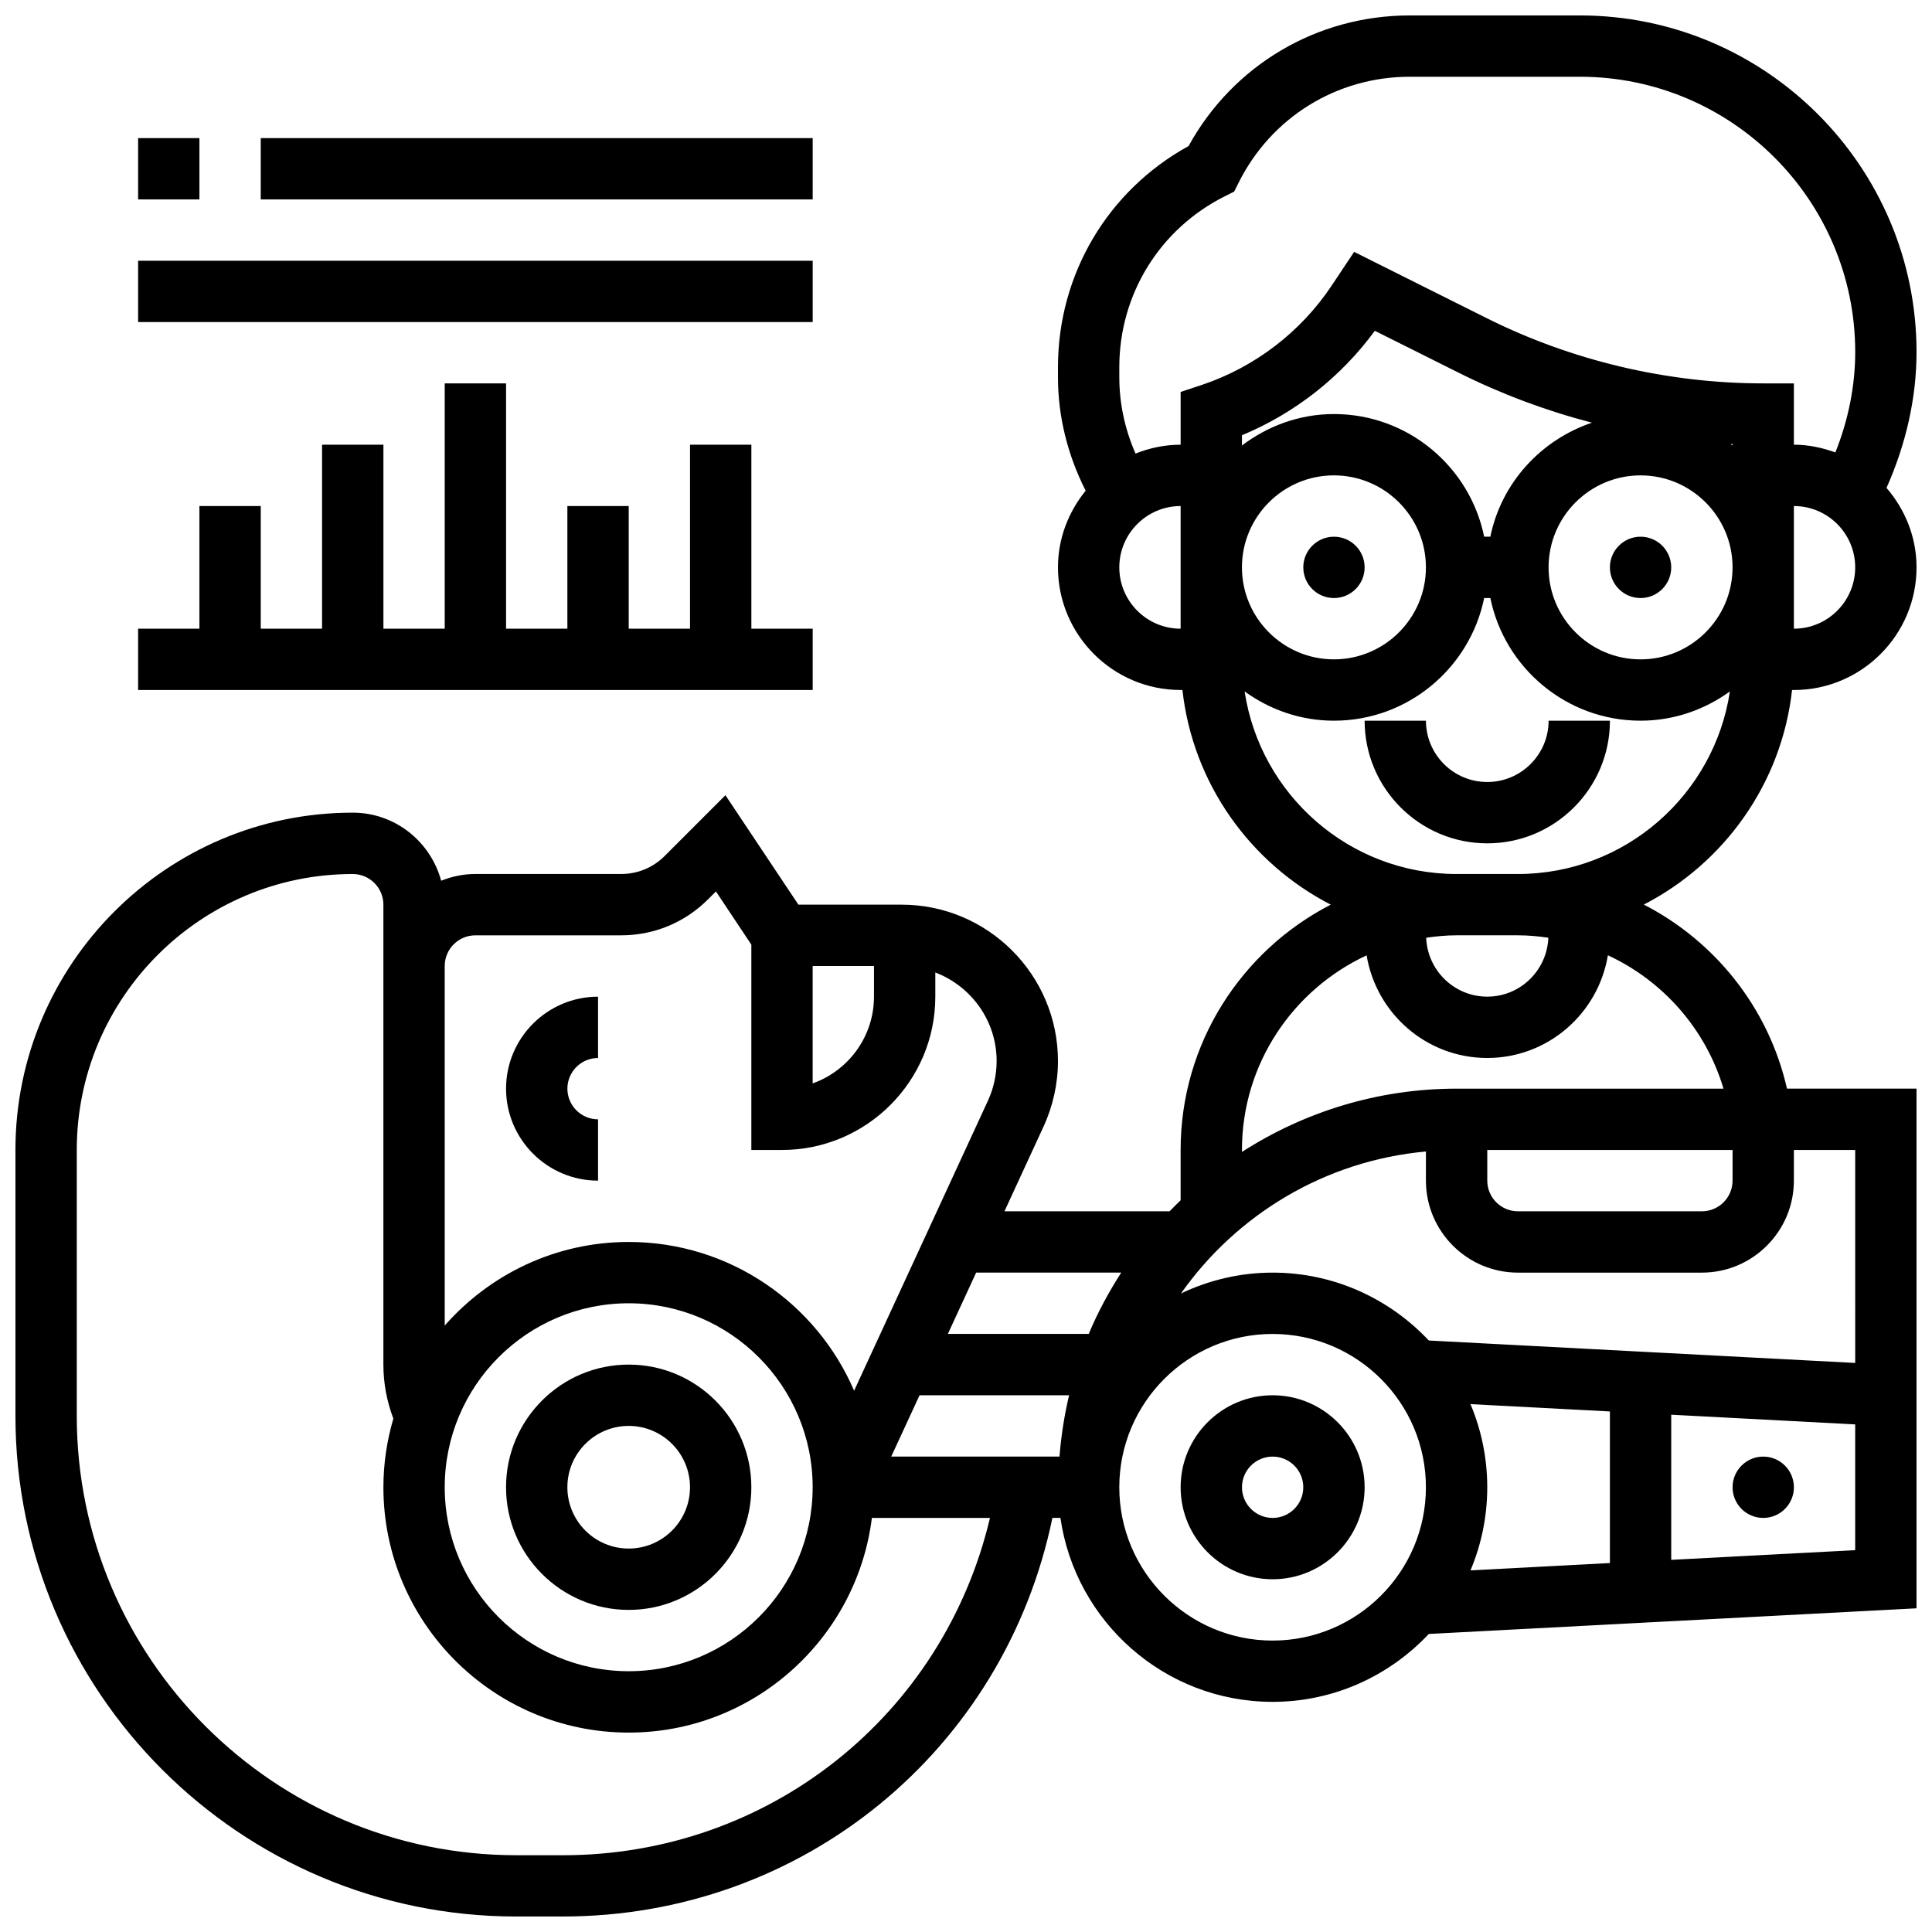
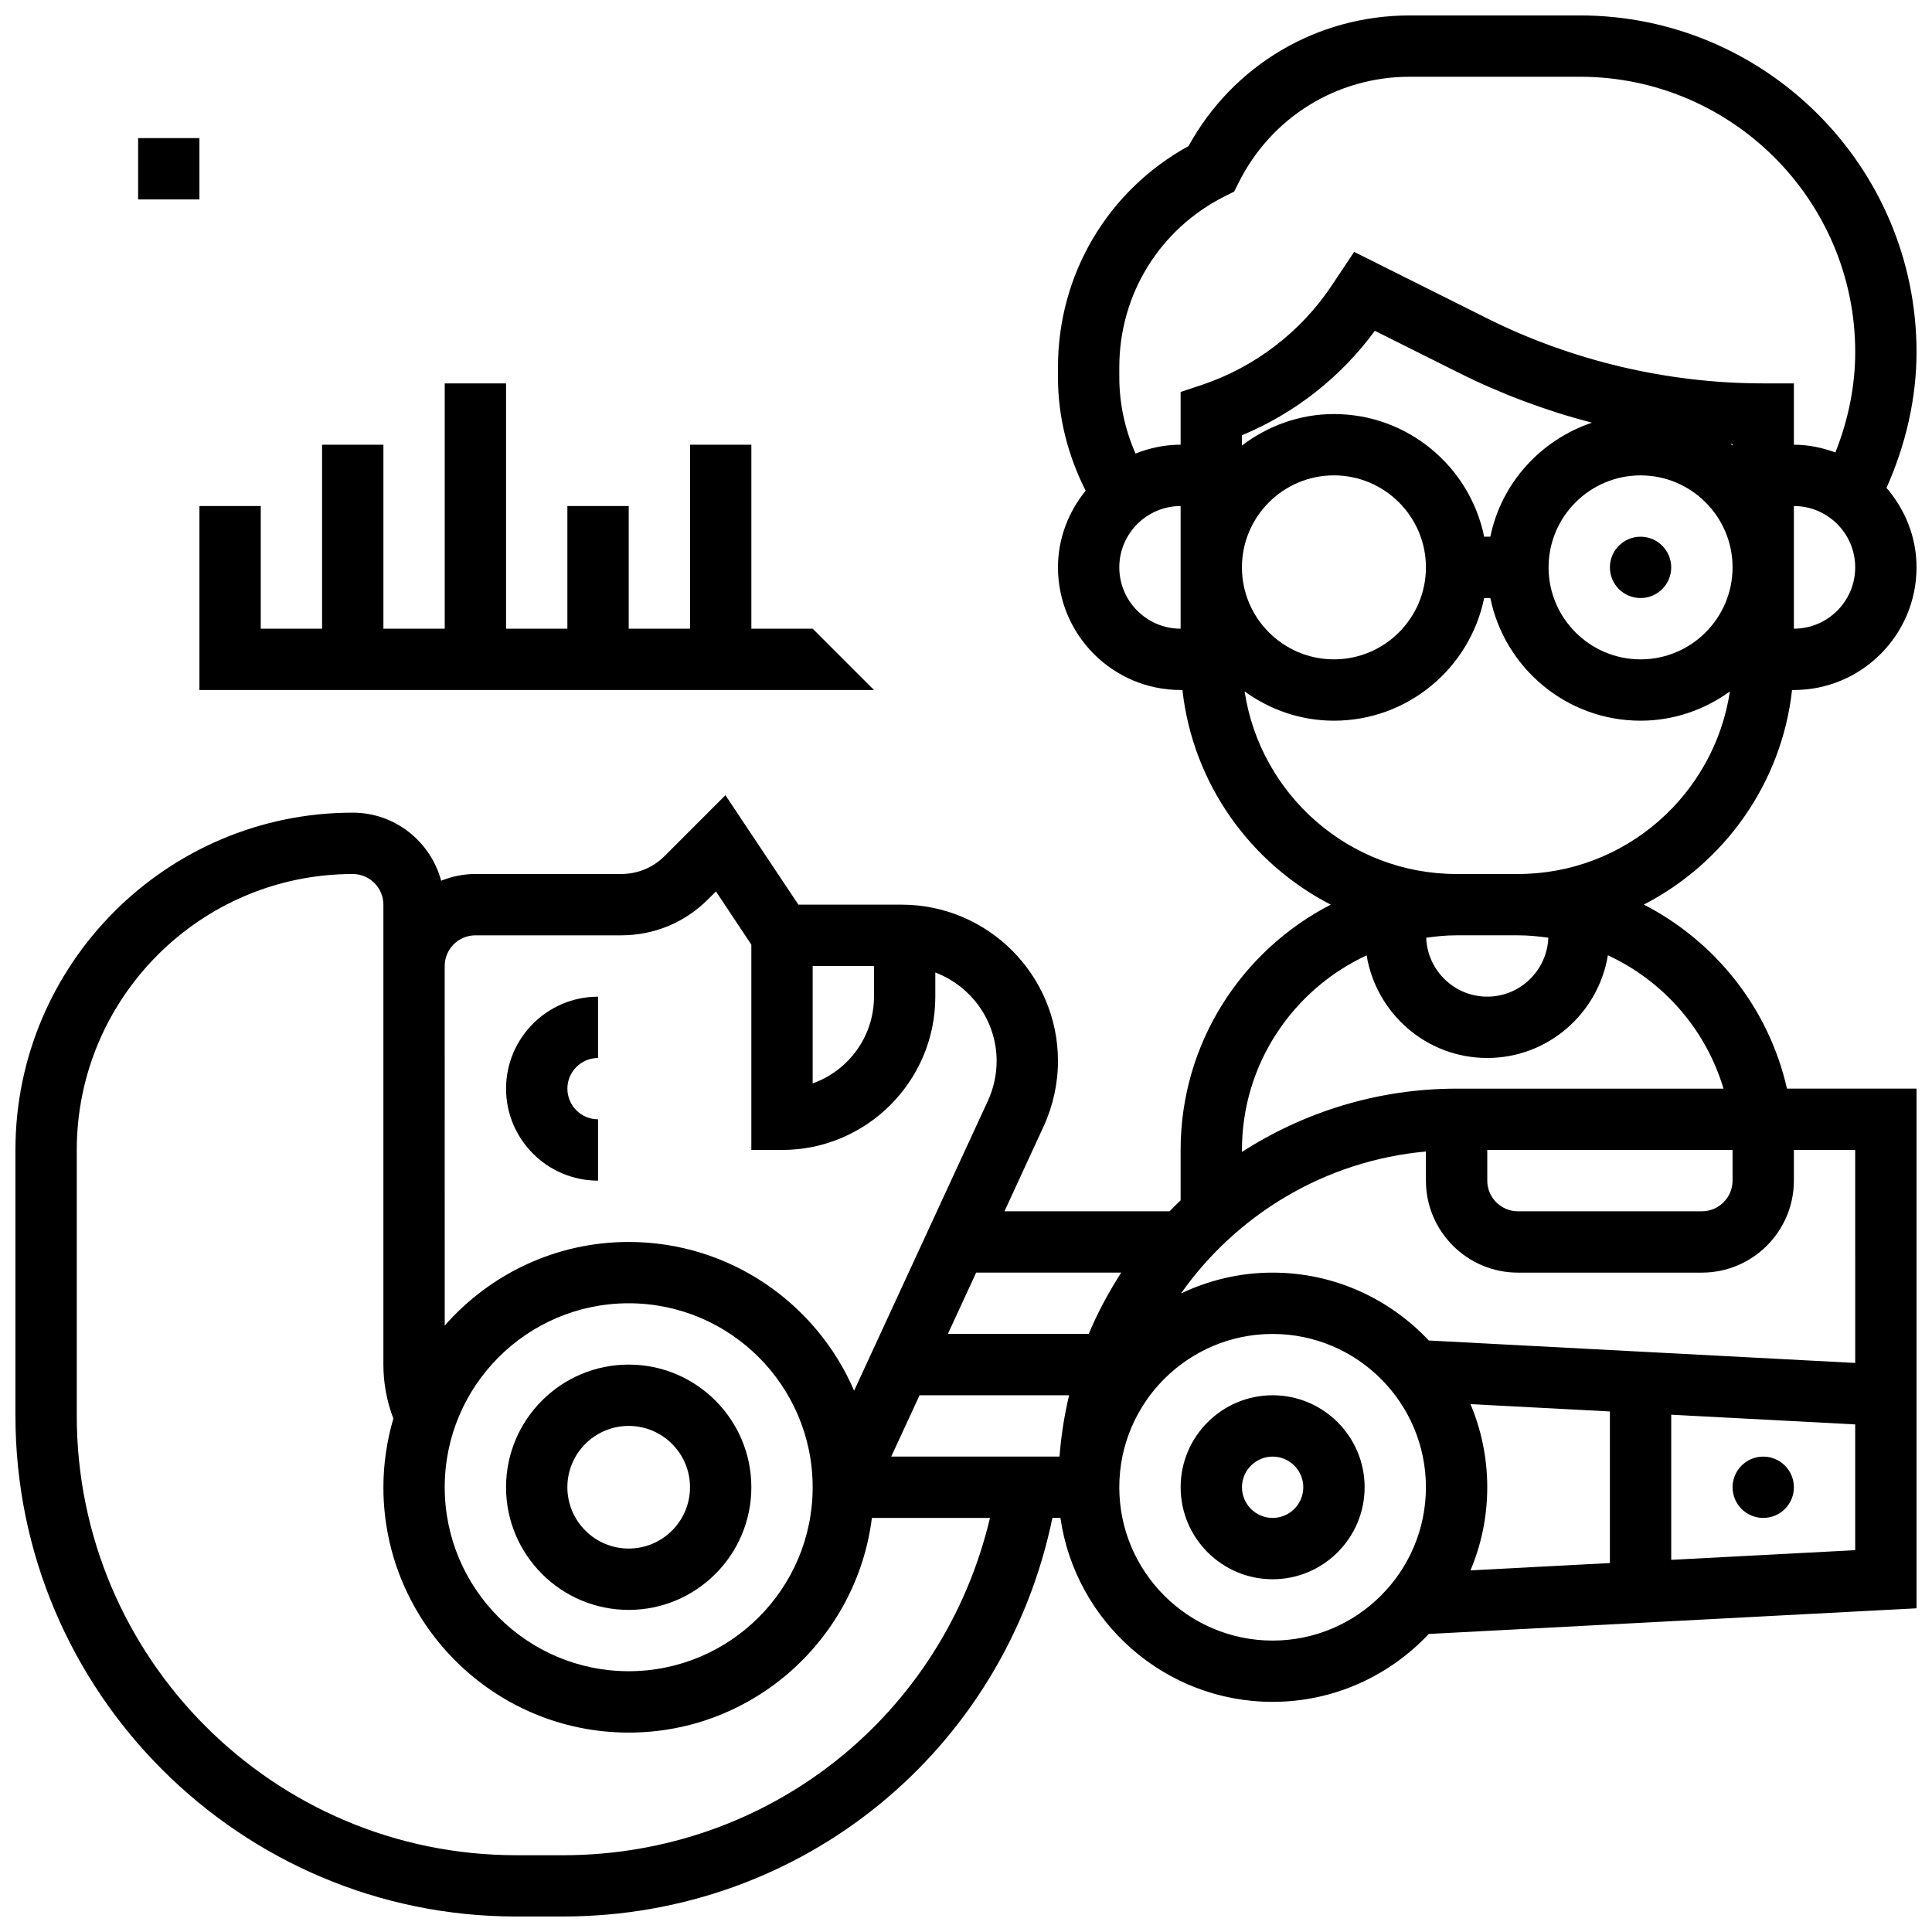
<svg xmlns="http://www.w3.org/2000/svg" width="800px" height="800px" version="1.1" viewBox="144 144 512 512">
  <defs>
    <clipPath id="a">
      <path d="m148.09 148.09h503.81v503.81h-503.81z" />
    </clipPath>
  </defs>
  <path d="m310.61 570.64c17.926 0 32.504-14.578 32.504-32.504s-14.578-32.504-32.504-32.504-32.504 14.578-32.504 32.504 14.578 32.504 32.504 32.504zm0-48.758c8.965 0 16.25 7.289 16.25 16.25 0 8.965-7.289 16.25-16.25 16.25-8.965 0-16.25-7.289-16.25-16.25-0.004-8.961 7.285-16.25 16.25-16.25z" />
  <path d="m302.49 456.88v-16.25c-4.477 0-8.125-3.641-8.125-8.125s3.648-8.125 8.125-8.125v-16.25c-13.441 0-24.379 10.938-24.379 24.379 0 13.434 10.938 24.371 24.379 24.371z" />
  <path d="m481.26 513.76c-13.441 0-24.379 10.938-24.379 24.379s10.938 24.379 24.379 24.379c13.441 0 24.379-10.938 24.379-24.379s-10.938-24.379-24.379-24.379zm0 32.504c-4.477 0-8.125-3.641-8.125-8.125s3.648-8.125 8.125-8.125c4.477 0 8.125 3.641 8.125 8.125s-3.648 8.125-8.125 8.125z" />
  <path d="m619.4 538.14c0 4.488-3.637 8.125-8.125 8.125-4.488 0-8.125-3.637-8.125-8.125s3.637-8.125 8.125-8.125c4.488 0 8.125 3.637 8.125 8.125" />
  <g clip-path="url(#a)">
    <path d="m618.92 326.86h0.477c17.926 0 32.504-14.578 32.504-32.504 0-8.078-3.062-15.375-7.957-21.062 5.121-11.488 7.957-23.773 7.957-35.988 0-49.195-40.02-89.215-89.215-89.215h-45.09c-24.613 0-46.828 13.188-58.613 34.617-21.41 11.773-34.609 33.98-34.609 58.605v2.738c0 10.426 2.609 20.641 7.336 29.992-4.516 5.574-7.336 12.586-7.336 20.312 0 17.926 14.578 32.504 32.504 32.504h0.48c2.762 24.832 18.008 45.91 39.305 56.883-23.59 12.148-39.785 36.699-39.785 65.008v13.336c-0.992 0.949-1.965 1.926-2.918 2.918h-43.766l10.359-22.461c2.496-5.406 3.82-11.402 3.82-17.359 0-22.852-18.594-41.441-41.441-41.441h-27.344l-19.34-29-16.113 16.113c-3.078 3.07-7.16 4.762-11.5 4.762h-38.652c-3.211 0-6.258 0.656-9.07 1.789-2.805-10.363-12.195-18.043-23.434-18.043-49.285 0-89.387 40.102-89.387 89.387v70.445c0 73.172 59.531 132.7 132.7 132.7h12.32c63.609 0 117.04-44.051 129.79-105.64h2.121c3.965 27.516 27.637 48.754 56.23 48.754 16.316 0 31.008-6.949 41.395-17.992l129.25-6.797v-137.73h-34.332c-4.867-21.445-19.098-39.07-37.934-48.766 21.285-10.969 36.52-32.039 39.285-56.875zm-79.961-40.629h-1.641c-3.777-18.52-20.184-32.504-39.809-32.504-9.184 0-17.566 3.176-24.379 8.336v-2.715c13.992-5.816 26.262-15.449 35.211-27.684l22.312 11.156c11.23 5.613 23.062 10.035 35.227 13.195-13.562 4.586-24.02 15.973-26.922 30.215zm-17.074 8.125c0 13.441-10.938 24.379-24.379 24.379-13.441 0-24.379-10.938-24.379-24.379s10.938-24.379 24.379-24.379c13.441 0.004 24.379 10.941 24.379 24.379zm81.262-32.289c-0.18-0.137-0.332-0.293-0.52-0.43 0.172 0.008 0.34 0.031 0.52 0.039zm-24.379 7.914c13.441 0 24.379 10.938 24.379 24.379 0 13.441-10.938 24.379-24.379 24.379-13.441 0-24.379-10.938-24.379-24.379 0-13.441 10.938-24.379 24.379-24.379zm40.629 40.629v-32.504c8.965 0 16.25 7.289 16.25 16.25 0.004 8.965-7.285 16.254-16.25 16.254zm-178.77-69.297c0-19.316 10.734-36.688 28.012-45.32l2.422-1.211 1.211-2.422c8.645-17.285 26.008-28.02 45.324-28.02h45.09c40.234 0 72.965 32.727 72.965 72.965 0 8.953-1.828 18.008-5.258 26.598-3.445-1.254-7.117-2.051-10.996-2.051v-16.25h-8.125c-25.328 0-50.691-5.981-73.344-17.316l-35.07-17.535-5.973 8.965c-8.191 12.293-20.422 21.633-34.445 26.312l-5.562 1.84v13.984c-4.227 0-8.246 0.871-11.953 2.348-2.801-6.383-4.297-13.227-4.297-20.148zm0 53.043c0-8.953 7.289-16.25 16.25-16.25v32.504c-8.961 0-16.25-7.289-16.25-16.254zm113.7 98.148c-0.344 8.66-7.445 15.617-16.188 15.617s-15.844-6.957-16.188-15.609c2.641-0.383 5.312-0.645 8.062-0.645h16.25c2.738 0 5.422 0.254 8.062 0.637zm-113.19 88.75c-3.309 5.144-6.234 10.555-8.613 16.25h-37.332l7.5-16.25zm-53.445 32.504h39.629c-1.25 5.281-2.113 10.703-2.543 16.25h-44.594zm-28.328-113.76h16.25v8.125c0 10.598-6.793 19.633-16.25 22.988zm-89.383-8.129h38.656c8.68 0 16.836-3.379 22.988-9.523l2.106-2.106 9.383 14.094v54.418h8.125c22.402 0 40.629-18.227 40.629-40.629v-6.41c9.477 3.625 16.25 12.742 16.25 23.477 0 3.617-0.805 7.273-2.324 10.555l-35.445 76.805c-9.949-23.16-32.98-39.418-59.738-39.418-19.422 0-36.836 8.605-48.754 22.152l-0.004-79.035v-16.25c0-4.488 3.648-8.129 8.129-8.129zm40.629 97.512c26.891 0 48.754 21.867 48.754 48.754 0 26.891-21.867 48.754-48.754 48.754-26.891 0-48.754-21.867-48.754-48.754-0.004-26.887 21.863-48.754 48.754-48.754zm-17.496 146.27h-12.32c-64.211 0-116.45-52.242-116.45-116.45v-70.445c0-40.328 32.812-73.133 73.133-73.133 4.477 0 8.125 3.641 8.125 8.125v121.89c0 4.949 0.918 9.742 2.641 14.301-1.688 5.789-2.637 11.883-2.637 18.207 0 35.844 29.164 65.008 65.008 65.008 33.09 0 60.426-24.867 64.445-56.883h31.293c-12.383 52.324-58.555 89.387-113.23 89.387zm188.14-56.883c-22.402 0-40.629-18.227-40.629-40.629s18.227-40.629 40.629-40.629c22.402 0 40.629 18.227 40.629 40.629s-18.227 40.629-40.629 40.629zm52.438-62.66 36.949 1.941v40.176l-36.949 1.941c2.859-6.777 4.445-14.219 4.445-22.027s-1.586-15.254-4.445-22.031zm53.199 41.266v-38.461l48.754 2.566v33.332zm48.758-52.18-113-5.949c-10.387-11.039-25.078-17.988-41.395-17.988-8.695 0-16.902 2.016-24.281 5.516 14.723-20.867 38.109-35.184 64.91-37.613v7.719c0 13.441 10.938 24.379 24.379 24.379h48.754c13.441 0 24.379-10.938 24.379-24.379v-8.125h16.25zm-32.504-56.441v8.125c0 4.484-3.648 8.125-8.125 8.125h-48.754c-4.477 0-8.125-3.641-8.125-8.125v-8.125zm-2.398-16.25h-70.734c-20.949 0-40.441 6.207-56.883 16.766v-0.516c0-22.844 13.57-42.531 33.039-51.574 2.551 15.398 15.863 27.195 31.969 27.195 16.113 0 29.426-11.809 31.969-27.215 14.602 6.769 25.938 19.539 30.641 35.344zm-54.484-56.883h-16.25c-28.465 0-52.047-21.047-56.176-48.383 6.68 4.828 14.82 7.754 23.672 7.754 19.617 0 36.031-13.984 39.809-32.504h1.641c3.777 18.52 20.184 32.504 39.809 32.504 8.848 0 16.992-2.926 23.672-7.754-4.129 27.336-27.711 48.383-56.176 48.383z" />
  </g>
-   <path d="m538.14 351.24c-8.965 0-16.25-7.289-16.25-16.25h-16.25c0 17.926 14.578 32.504 32.504 32.504s32.504-14.578 32.504-32.504h-16.25c-0.008 8.961-7.297 16.25-16.258 16.25z" />
  <path d="m586.89 294.36c0 4.488-3.637 8.129-8.125 8.129s-8.125-3.641-8.125-8.129c0-4.484 3.637-8.125 8.125-8.125s8.125 3.641 8.125 8.125" />
-   <path d="m505.64 294.36c0 4.488-3.641 8.129-8.125 8.129-4.488 0-8.129-3.641-8.129-8.129 0-4.484 3.641-8.125 8.129-8.125 4.484 0 8.125 3.641 8.125 8.125" />
-   <path d="m359.37 310.61h-16.25v-48.758h-16.254v48.758h-16.25v-32.504h-16.254v32.504h-16.25v-65.008h-16.254v65.008h-16.25v-48.758h-16.254v48.758h-16.25v-32.504h-16.254v32.504h-16.25v16.25h178.77z" />
+   <path d="m359.37 310.61h-16.25v-48.758h-16.254v48.758h-16.25v-32.504h-16.254v32.504h-16.25v-65.008h-16.254v65.008h-16.25v-48.758h-16.254v48.758h-16.25v-32.504h-16.254v32.504v16.25h178.77z" />
  <path d="m180.6 180.6h16.25v16.25h-16.25z" />
-   <path d="m213.1 180.6h146.27v16.25h-146.27z" />
-   <path d="m180.6 213.1h178.77v16.25h-178.77z" />
</svg>